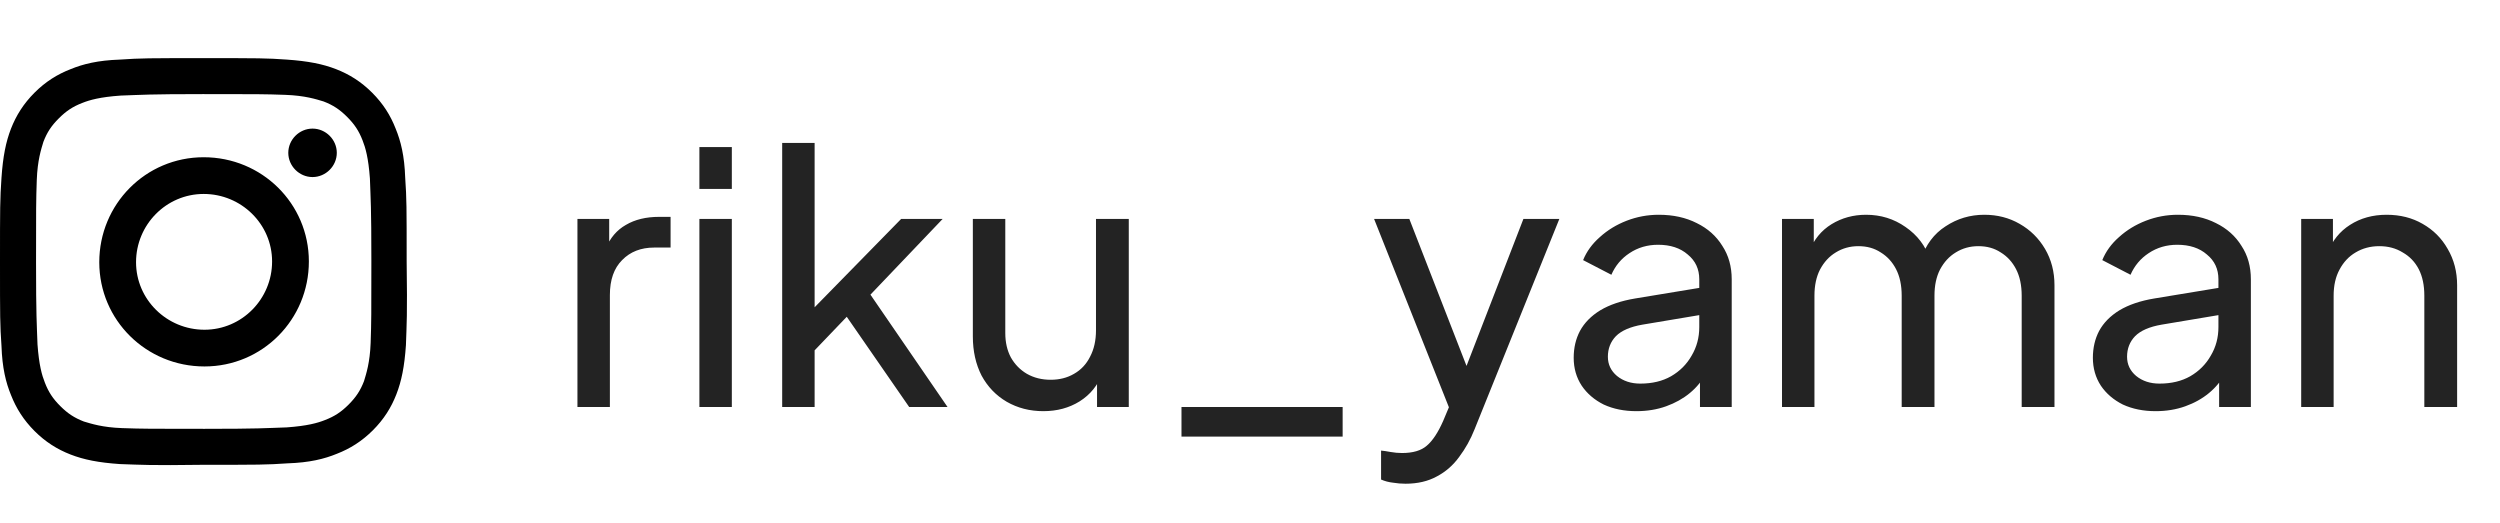
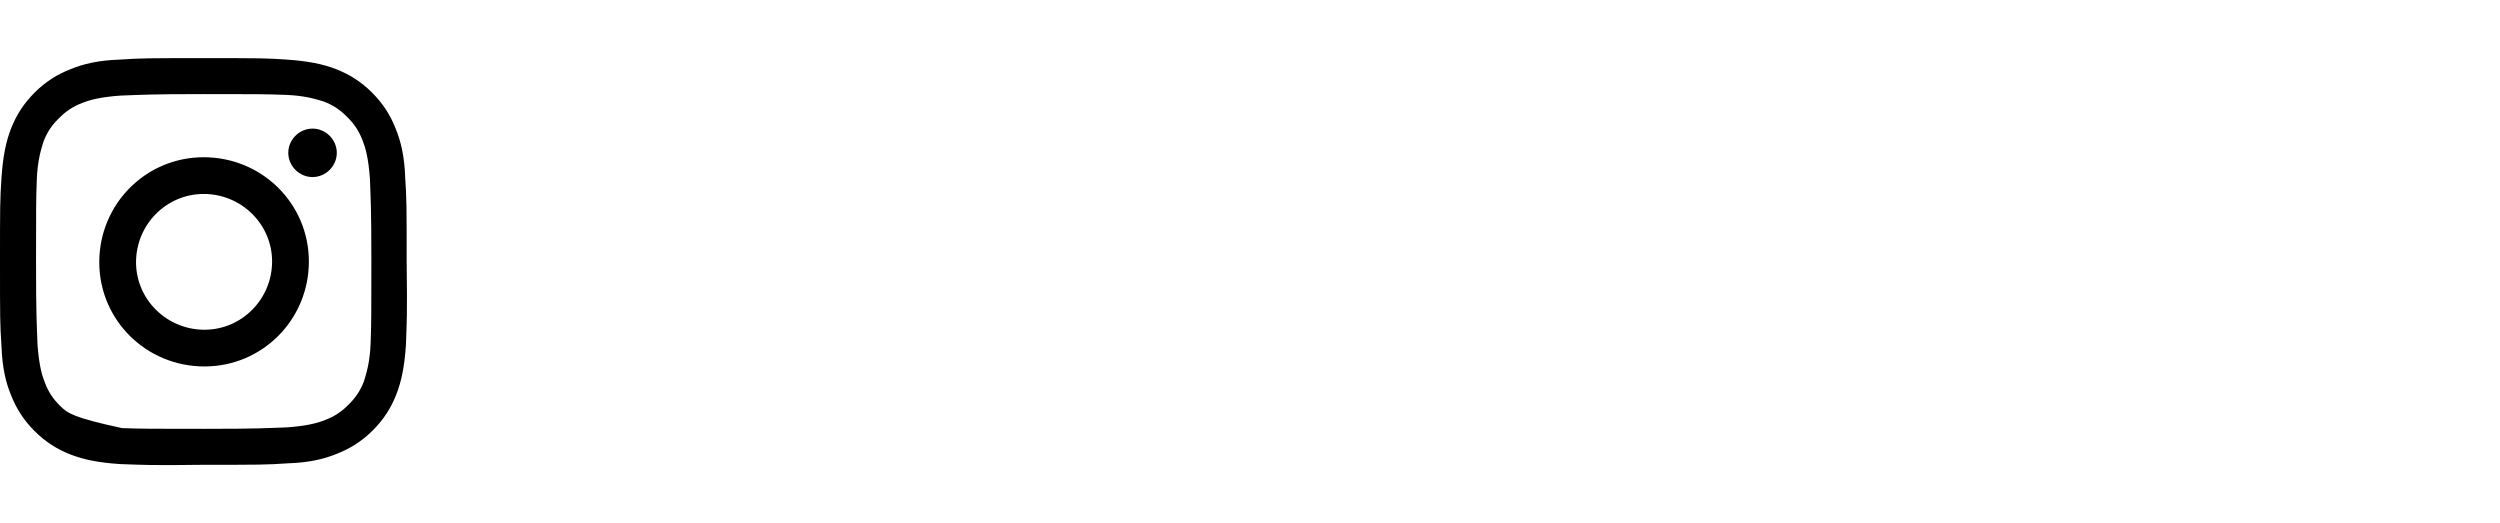
<svg xmlns="http://www.w3.org/2000/svg" width="86" height="18" viewBox="0 0 86 18" fill="none">
-   <path d="M4.123 2.05C3.365 2.076 2.859 2.202 2.429 2.379C1.973 2.556 1.568 2.808 1.189 3.187C0.81 3.566 0.557 3.97 0.379 4.424C0.202 4.879 0.101 5.384 0.051 6.116C0 6.874 0 7.126 0 9.02C0 10.914 0 11.166 0.051 11.899C0.076 12.656 0.202 13.161 0.379 13.591C0.557 14.045 0.81 14.449 1.189 14.828C1.568 15.207 1.973 15.459 2.429 15.636C2.884 15.813 3.39 15.914 4.123 15.964C4.882 15.989 5.11 16.015 7.007 15.989C8.905 15.989 9.158 15.989 9.891 15.939C10.65 15.914 11.156 15.787 11.586 15.611C12.042 15.434 12.446 15.181 12.826 14.803C13.205 14.424 13.458 14.02 13.635 13.565C13.812 13.111 13.914 12.606 13.964 11.873C13.989 11.116 14.015 10.889 13.989 8.995C13.989 7.101 13.989 6.848 13.939 6.116C13.914 5.359 13.787 4.853 13.61 4.424C13.433 3.97 13.18 3.566 12.8 3.187C12.421 2.808 12.016 2.556 11.561 2.379C11.106 2.202 10.6 2.101 9.866 2.05C9.158 2 8.93 2 7.007 2C5.11 2 4.857 2 4.123 2.05ZM4.199 14.727C3.516 14.702 3.137 14.575 2.884 14.5C2.555 14.373 2.327 14.222 2.074 13.969C1.821 13.717 1.67 13.49 1.543 13.161C1.442 12.909 1.341 12.555 1.29 11.848C1.265 11.116 1.24 10.889 1.24 9.02C1.24 7.151 1.24 6.924 1.265 6.192C1.29 5.51 1.417 5.131 1.493 4.879C1.619 4.55 1.771 4.323 2.024 4.071C2.277 3.818 2.504 3.667 2.833 3.54C3.086 3.439 3.44 3.338 4.149 3.288C4.882 3.263 5.11 3.237 6.982 3.237C8.854 3.237 9.082 3.237 9.815 3.263C10.498 3.288 10.878 3.414 11.131 3.49C11.46 3.616 11.687 3.768 11.94 4.02C12.193 4.273 12.345 4.5 12.472 4.828C12.573 5.081 12.674 5.434 12.725 6.141C12.75 6.874 12.775 7.101 12.775 8.97C12.775 10.838 12.775 11.065 12.75 11.798C12.725 12.479 12.598 12.858 12.522 13.111C12.396 13.439 12.244 13.666 11.991 13.919C11.738 14.171 11.51 14.323 11.181 14.449C10.928 14.55 10.574 14.651 9.866 14.702C9.132 14.727 8.905 14.752 7.033 14.752C5.161 14.752 4.933 14.752 4.199 14.727ZM9.917 5.257C9.917 5.712 10.296 6.091 10.751 6.091C11.207 6.091 11.586 5.712 11.586 5.257C11.586 4.803 11.207 4.424 10.751 4.424C10.296 4.424 9.917 4.803 9.917 5.257ZM3.415 9.02C3.415 11.015 5.034 12.606 7.033 12.606C9.031 12.606 10.625 10.99 10.625 8.995C10.625 7 9.006 5.409 7.007 5.409C5.009 5.409 3.415 7.025 3.415 9.02ZM4.68 9.02C4.68 7.732 5.717 6.672 7.007 6.672C8.298 6.672 9.36 7.707 9.36 8.995C9.36 10.283 8.323 11.343 7.033 11.343C5.743 11.343 4.68 10.308 4.68 9.02Z" fill="black" />
-   <path d="M19.864 14V7.532H20.956V8.72L20.836 8.552C20.988 8.184 21.22 7.912 21.532 7.736C21.844 7.552 22.224 7.46 22.672 7.46H23.068V8.516H22.504C22.048 8.516 21.68 8.66 21.4 8.948C21.12 9.228 20.98 9.628 20.98 10.148V14H19.864ZM24.059 14V7.532H25.175V14H24.059ZM24.059 6.5V5.06H25.175V6.5H24.059ZM26.907 14V4.916H28.023V11.144L27.567 11.036L30.999 7.532H32.427L29.943 10.136L32.595 14H31.275L28.851 10.496L29.547 10.46L27.663 12.428L28.023 11.612V14H26.907ZM35.89 14.144C35.426 14.144 35.006 14.036 34.63 13.82C34.262 13.604 33.974 13.304 33.766 12.92C33.566 12.528 33.466 12.08 33.466 11.576V7.532H34.582V11.456C34.582 11.776 34.646 12.056 34.774 12.296C34.91 12.536 35.094 12.724 35.326 12.86C35.566 12.996 35.838 13.064 36.142 13.064C36.446 13.064 36.714 12.996 36.946 12.86C37.186 12.724 37.37 12.528 37.498 12.272C37.634 12.016 37.702 11.712 37.702 11.36V7.532H38.83V14H37.738V12.74L37.918 12.848C37.766 13.256 37.506 13.576 37.138 13.808C36.778 14.032 36.362 14.144 35.89 14.144ZM40.643 15.02V14H46.187V15.02H40.643ZM48.349 16.64C48.205 16.64 48.061 16.628 47.917 16.604C47.773 16.588 47.637 16.552 47.509 16.496V15.5C47.597 15.508 47.705 15.524 47.833 15.548C47.969 15.572 48.101 15.584 48.229 15.584C48.605 15.584 48.889 15.5 49.081 15.332C49.281 15.164 49.469 14.88 49.645 14.48L50.053 13.508L50.029 14.48L47.269 7.532H48.481L50.629 13.052H50.269L52.405 7.532H53.641L50.725 14.768C50.589 15.112 50.413 15.428 50.197 15.716C49.989 16.004 49.733 16.228 49.429 16.388C49.125 16.556 48.765 16.64 48.349 16.64ZM56.295 14.144C55.871 14.144 55.495 14.068 55.167 13.916C54.847 13.756 54.595 13.54 54.411 13.268C54.227 12.988 54.135 12.668 54.135 12.308C54.135 11.964 54.207 11.656 54.351 11.384C54.503 11.104 54.735 10.868 55.047 10.676C55.367 10.484 55.767 10.348 56.247 10.268L58.647 9.872V10.808L56.499 11.168C56.083 11.24 55.779 11.372 55.587 11.564C55.403 11.756 55.311 11.992 55.311 12.272C55.311 12.536 55.415 12.756 55.623 12.932C55.839 13.108 56.107 13.196 56.427 13.196C56.835 13.196 57.187 13.112 57.483 12.944C57.787 12.768 58.023 12.532 58.191 12.236C58.367 11.94 58.455 11.612 58.455 11.252V9.608C58.455 9.256 58.323 8.972 58.059 8.756C57.803 8.532 57.463 8.42 57.039 8.42C56.671 8.42 56.343 8.516 56.055 8.708C55.775 8.892 55.567 9.14 55.431 9.452L54.459 8.948C54.579 8.652 54.771 8.388 55.035 8.156C55.299 7.916 55.607 7.728 55.959 7.592C56.311 7.456 56.679 7.388 57.063 7.388C57.559 7.388 57.995 7.484 58.371 7.676C58.747 7.86 59.039 8.12 59.247 8.456C59.463 8.784 59.571 9.168 59.571 9.608V14H58.479V12.776L58.683 12.848C58.547 13.104 58.363 13.328 58.131 13.52C57.899 13.712 57.627 13.864 57.315 13.976C57.003 14.088 56.663 14.144 56.295 14.144ZM61.301 14V7.532H62.394V8.852L62.237 8.648C62.398 8.24 62.654 7.928 63.005 7.712C63.358 7.496 63.754 7.388 64.194 7.388C64.698 7.388 65.15 7.528 65.549 7.808C65.957 8.088 66.237 8.456 66.389 8.912L66.078 8.924C66.246 8.42 66.529 8.04 66.93 7.784C67.329 7.52 67.773 7.388 68.261 7.388C68.71 7.388 69.114 7.492 69.474 7.7C69.841 7.908 70.133 8.196 70.35 8.564C70.566 8.932 70.674 9.348 70.674 9.812V14H69.546V10.172C69.546 9.812 69.481 9.508 69.353 9.26C69.225 9.012 69.049 8.82 68.826 8.684C68.609 8.54 68.353 8.468 68.058 8.468C67.769 8.468 67.51 8.54 67.278 8.684C67.053 8.82 66.874 9.016 66.737 9.272C66.609 9.52 66.546 9.82 66.546 10.172V14H65.418V10.172C65.418 9.812 65.353 9.508 65.225 9.26C65.097 9.012 64.921 8.82 64.698 8.684C64.481 8.54 64.225 8.468 63.929 8.468C63.642 8.468 63.382 8.54 63.15 8.684C62.925 8.82 62.745 9.016 62.609 9.272C62.481 9.52 62.417 9.82 62.417 10.172V14H61.301ZM74.154 14.144C73.731 14.144 73.355 14.068 73.026 13.916C72.707 13.756 72.454 13.54 72.27 13.268C72.087 12.988 71.995 12.668 71.995 12.308C71.995 11.964 72.067 11.656 72.21 11.384C72.362 11.104 72.594 10.868 72.906 10.676C73.227 10.484 73.626 10.348 74.106 10.268L76.507 9.872V10.808L74.359 11.168C73.942 11.24 73.638 11.372 73.447 11.564C73.263 11.756 73.171 11.992 73.171 12.272C73.171 12.536 73.275 12.756 73.483 12.932C73.698 13.108 73.966 13.196 74.287 13.196C74.695 13.196 75.046 13.112 75.343 12.944C75.647 12.768 75.882 12.532 76.05 12.236C76.227 11.94 76.314 11.612 76.314 11.252V9.608C76.314 9.256 76.183 8.972 75.918 8.756C75.662 8.532 75.323 8.42 74.898 8.42C74.531 8.42 74.203 8.516 73.915 8.708C73.635 8.892 73.427 9.14 73.29 9.452L72.319 8.948C72.439 8.652 72.63 8.388 72.894 8.156C73.159 7.916 73.466 7.728 73.819 7.592C74.171 7.456 74.538 7.388 74.922 7.388C75.418 7.388 75.855 7.484 76.231 7.676C76.606 7.86 76.898 8.12 77.106 8.456C77.323 8.784 77.43 9.168 77.43 9.608V14H76.338V12.776L76.543 12.848C76.406 13.104 76.222 13.328 75.99 13.52C75.758 13.712 75.487 13.864 75.174 13.976C74.862 14.088 74.522 14.144 74.154 14.144ZM79.161 14V7.532H80.253V8.792L80.073 8.684C80.233 8.276 80.489 7.96 80.841 7.736C81.201 7.504 81.621 7.388 82.101 7.388C82.565 7.388 82.977 7.492 83.337 7.7C83.705 7.908 83.993 8.196 84.201 8.564C84.417 8.932 84.525 9.348 84.525 9.812V14H83.397V10.172C83.397 9.812 83.333 9.508 83.205 9.26C83.077 9.012 82.893 8.82 82.653 8.684C82.421 8.54 82.153 8.468 81.849 8.468C81.545 8.468 81.273 8.54 81.033 8.684C80.801 8.82 80.617 9.016 80.481 9.272C80.345 9.52 80.277 9.82 80.277 10.172V14H79.161Z" fill="#232323" />
+   <path d="M4.123 2.05C3.365 2.076 2.859 2.202 2.429 2.379C1.973 2.556 1.568 2.808 1.189 3.187C0.81 3.566 0.557 3.97 0.379 4.424C0.202 4.879 0.101 5.384 0.051 6.116C0 6.874 0 7.126 0 9.02C0 10.914 0 11.166 0.051 11.899C0.076 12.656 0.202 13.161 0.379 13.591C0.557 14.045 0.81 14.449 1.189 14.828C1.568 15.207 1.973 15.459 2.429 15.636C2.884 15.813 3.39 15.914 4.123 15.964C4.882 15.989 5.11 16.015 7.007 15.989C8.905 15.989 9.158 15.989 9.891 15.939C10.65 15.914 11.156 15.787 11.586 15.611C12.042 15.434 12.446 15.181 12.826 14.803C13.205 14.424 13.458 14.02 13.635 13.565C13.812 13.111 13.914 12.606 13.964 11.873C13.989 11.116 14.015 10.889 13.989 8.995C13.989 7.101 13.989 6.848 13.939 6.116C13.914 5.359 13.787 4.853 13.61 4.424C13.433 3.97 13.18 3.566 12.8 3.187C12.421 2.808 12.016 2.556 11.561 2.379C11.106 2.202 10.6 2.101 9.866 2.05C9.158 2 8.93 2 7.007 2C5.11 2 4.857 2 4.123 2.05ZM4.199 14.727C2.555 14.373 2.327 14.222 2.074 13.969C1.821 13.717 1.67 13.49 1.543 13.161C1.442 12.909 1.341 12.555 1.29 11.848C1.265 11.116 1.24 10.889 1.24 9.02C1.24 7.151 1.24 6.924 1.265 6.192C1.29 5.51 1.417 5.131 1.493 4.879C1.619 4.55 1.771 4.323 2.024 4.071C2.277 3.818 2.504 3.667 2.833 3.54C3.086 3.439 3.44 3.338 4.149 3.288C4.882 3.263 5.11 3.237 6.982 3.237C8.854 3.237 9.082 3.237 9.815 3.263C10.498 3.288 10.878 3.414 11.131 3.49C11.46 3.616 11.687 3.768 11.94 4.02C12.193 4.273 12.345 4.5 12.472 4.828C12.573 5.081 12.674 5.434 12.725 6.141C12.75 6.874 12.775 7.101 12.775 8.97C12.775 10.838 12.775 11.065 12.75 11.798C12.725 12.479 12.598 12.858 12.522 13.111C12.396 13.439 12.244 13.666 11.991 13.919C11.738 14.171 11.51 14.323 11.181 14.449C10.928 14.55 10.574 14.651 9.866 14.702C9.132 14.727 8.905 14.752 7.033 14.752C5.161 14.752 4.933 14.752 4.199 14.727ZM9.917 5.257C9.917 5.712 10.296 6.091 10.751 6.091C11.207 6.091 11.586 5.712 11.586 5.257C11.586 4.803 11.207 4.424 10.751 4.424C10.296 4.424 9.917 4.803 9.917 5.257ZM3.415 9.02C3.415 11.015 5.034 12.606 7.033 12.606C9.031 12.606 10.625 10.99 10.625 8.995C10.625 7 9.006 5.409 7.007 5.409C5.009 5.409 3.415 7.025 3.415 9.02ZM4.68 9.02C4.68 7.732 5.717 6.672 7.007 6.672C8.298 6.672 9.36 7.707 9.36 8.995C9.36 10.283 8.323 11.343 7.033 11.343C5.743 11.343 4.68 10.308 4.68 9.02Z" fill="black" />
</svg>